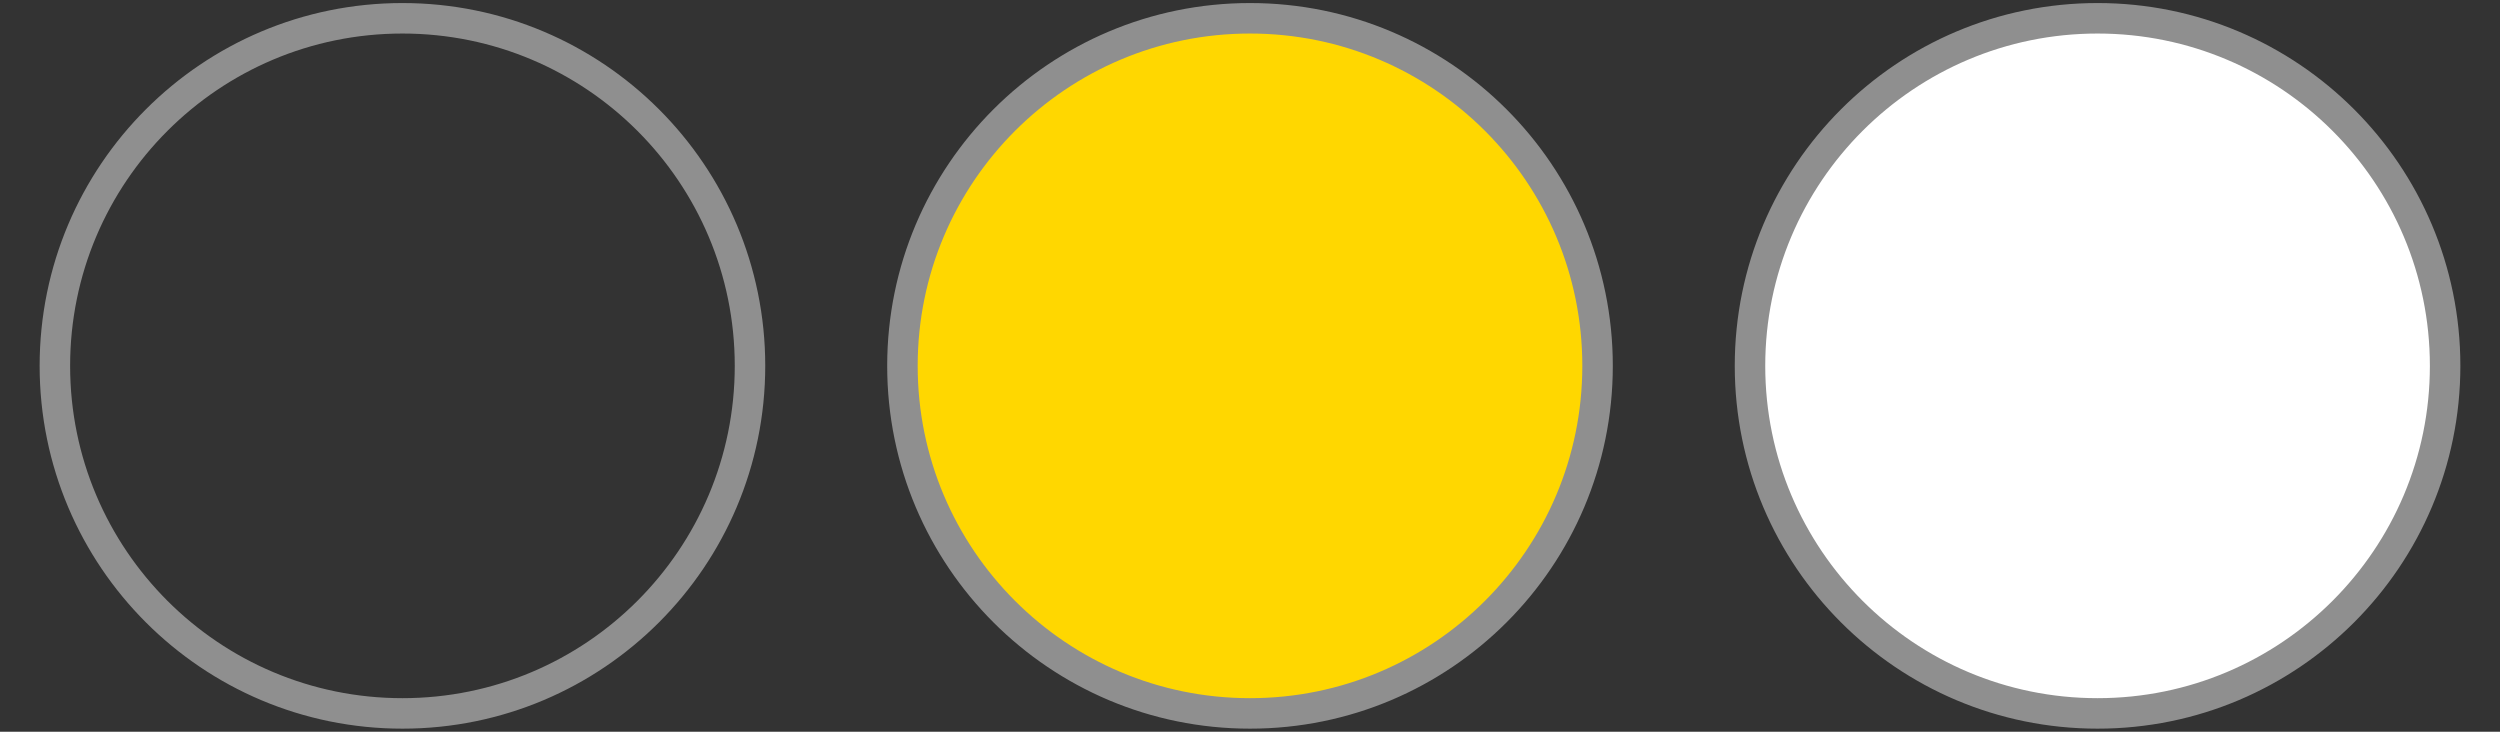
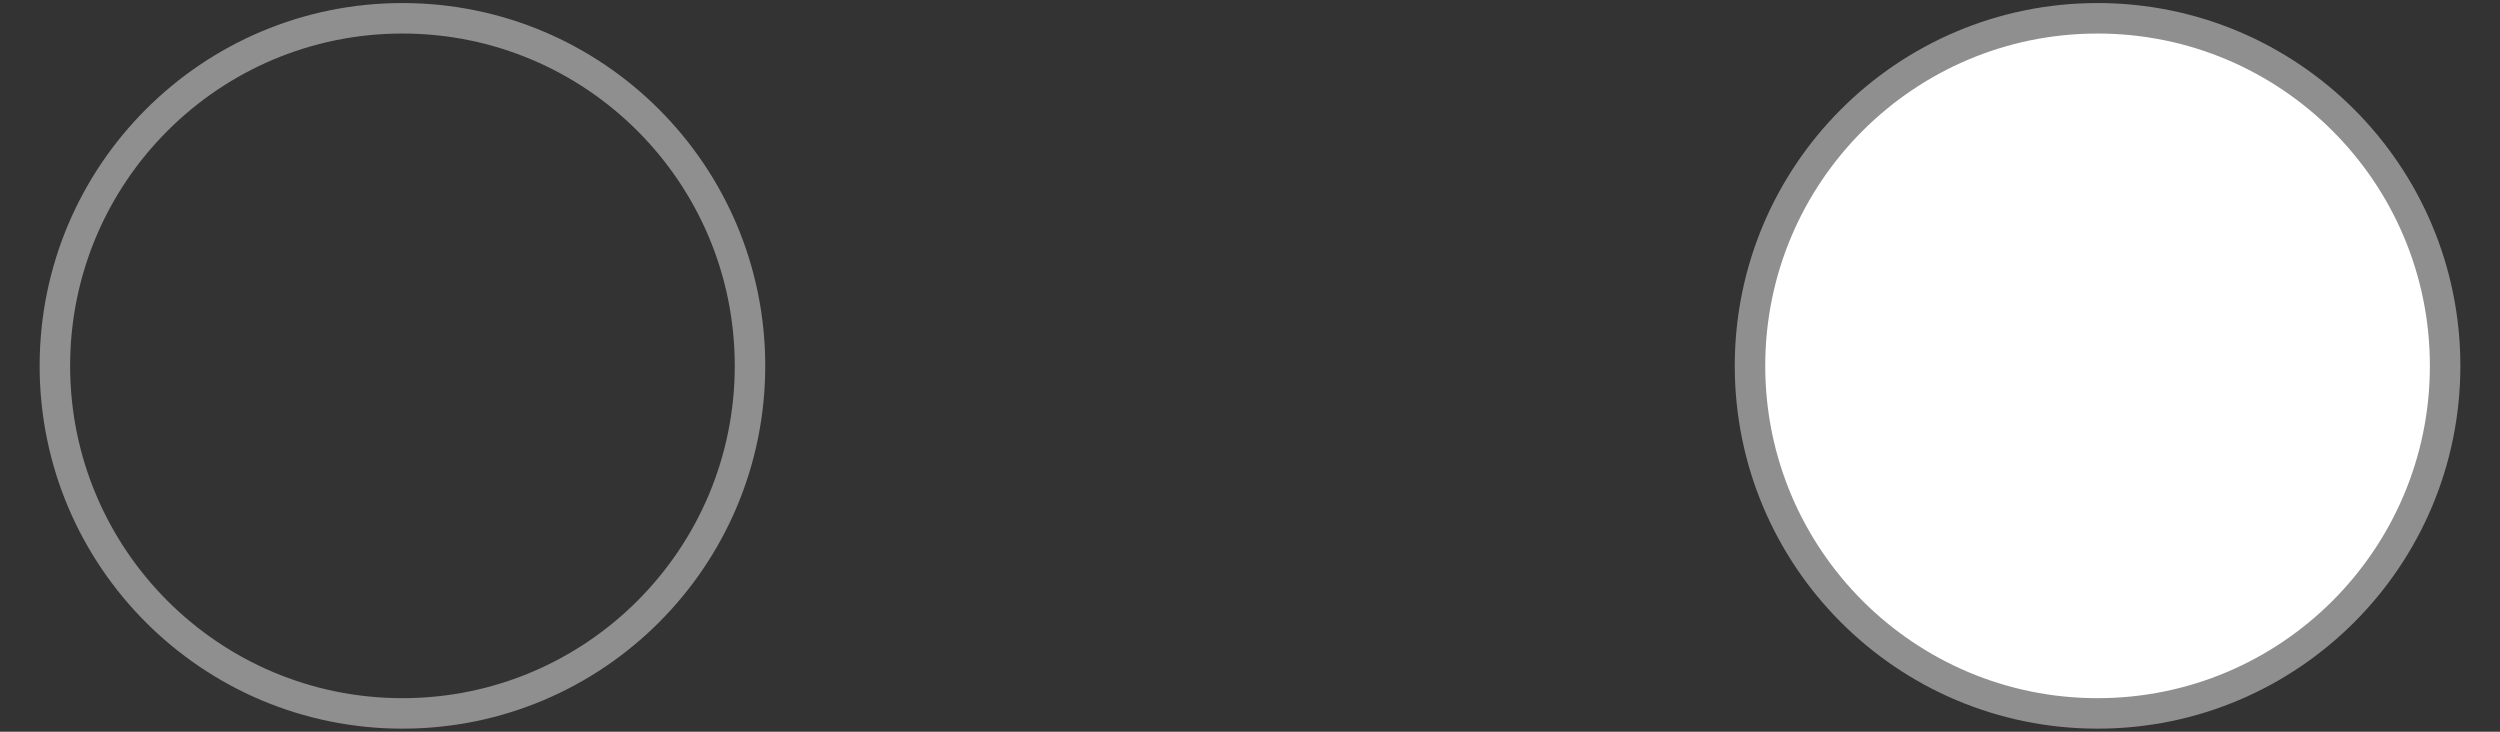
<svg xmlns="http://www.w3.org/2000/svg" version="1.1" id="Ebene_1" x="0px" y="0px" viewBox="0 0 41 12" style="enable-background:new 0 0 41 12;" xml:space="preserve">
  <rect x="0" y="0" width="41" height="12" fill="#333333" stroke="none" />
  <style type="text/css">
	.st0{fill:none;stroke:#8F8F8F;stroke-width:0.5;stroke-miterlimit:10;}
	.st1{fill:#FFD700;stroke:#8F8F8F;stroke-width:0.5;stroke-miterlimit:10;}
	.st2{fill:#FFFFFF;stroke:#8F8F8F;stroke-width:0.5;stroke-miterlimit:10;}
</style>
  <circle class="st0" cx="6.6" cy="6" r="5.7" />
-   <circle class="st1" cx="20.5" cy="6" r="5.7" />
  <circle class="st2" cx="34.4" cy="6" r="5.7" />
</svg>